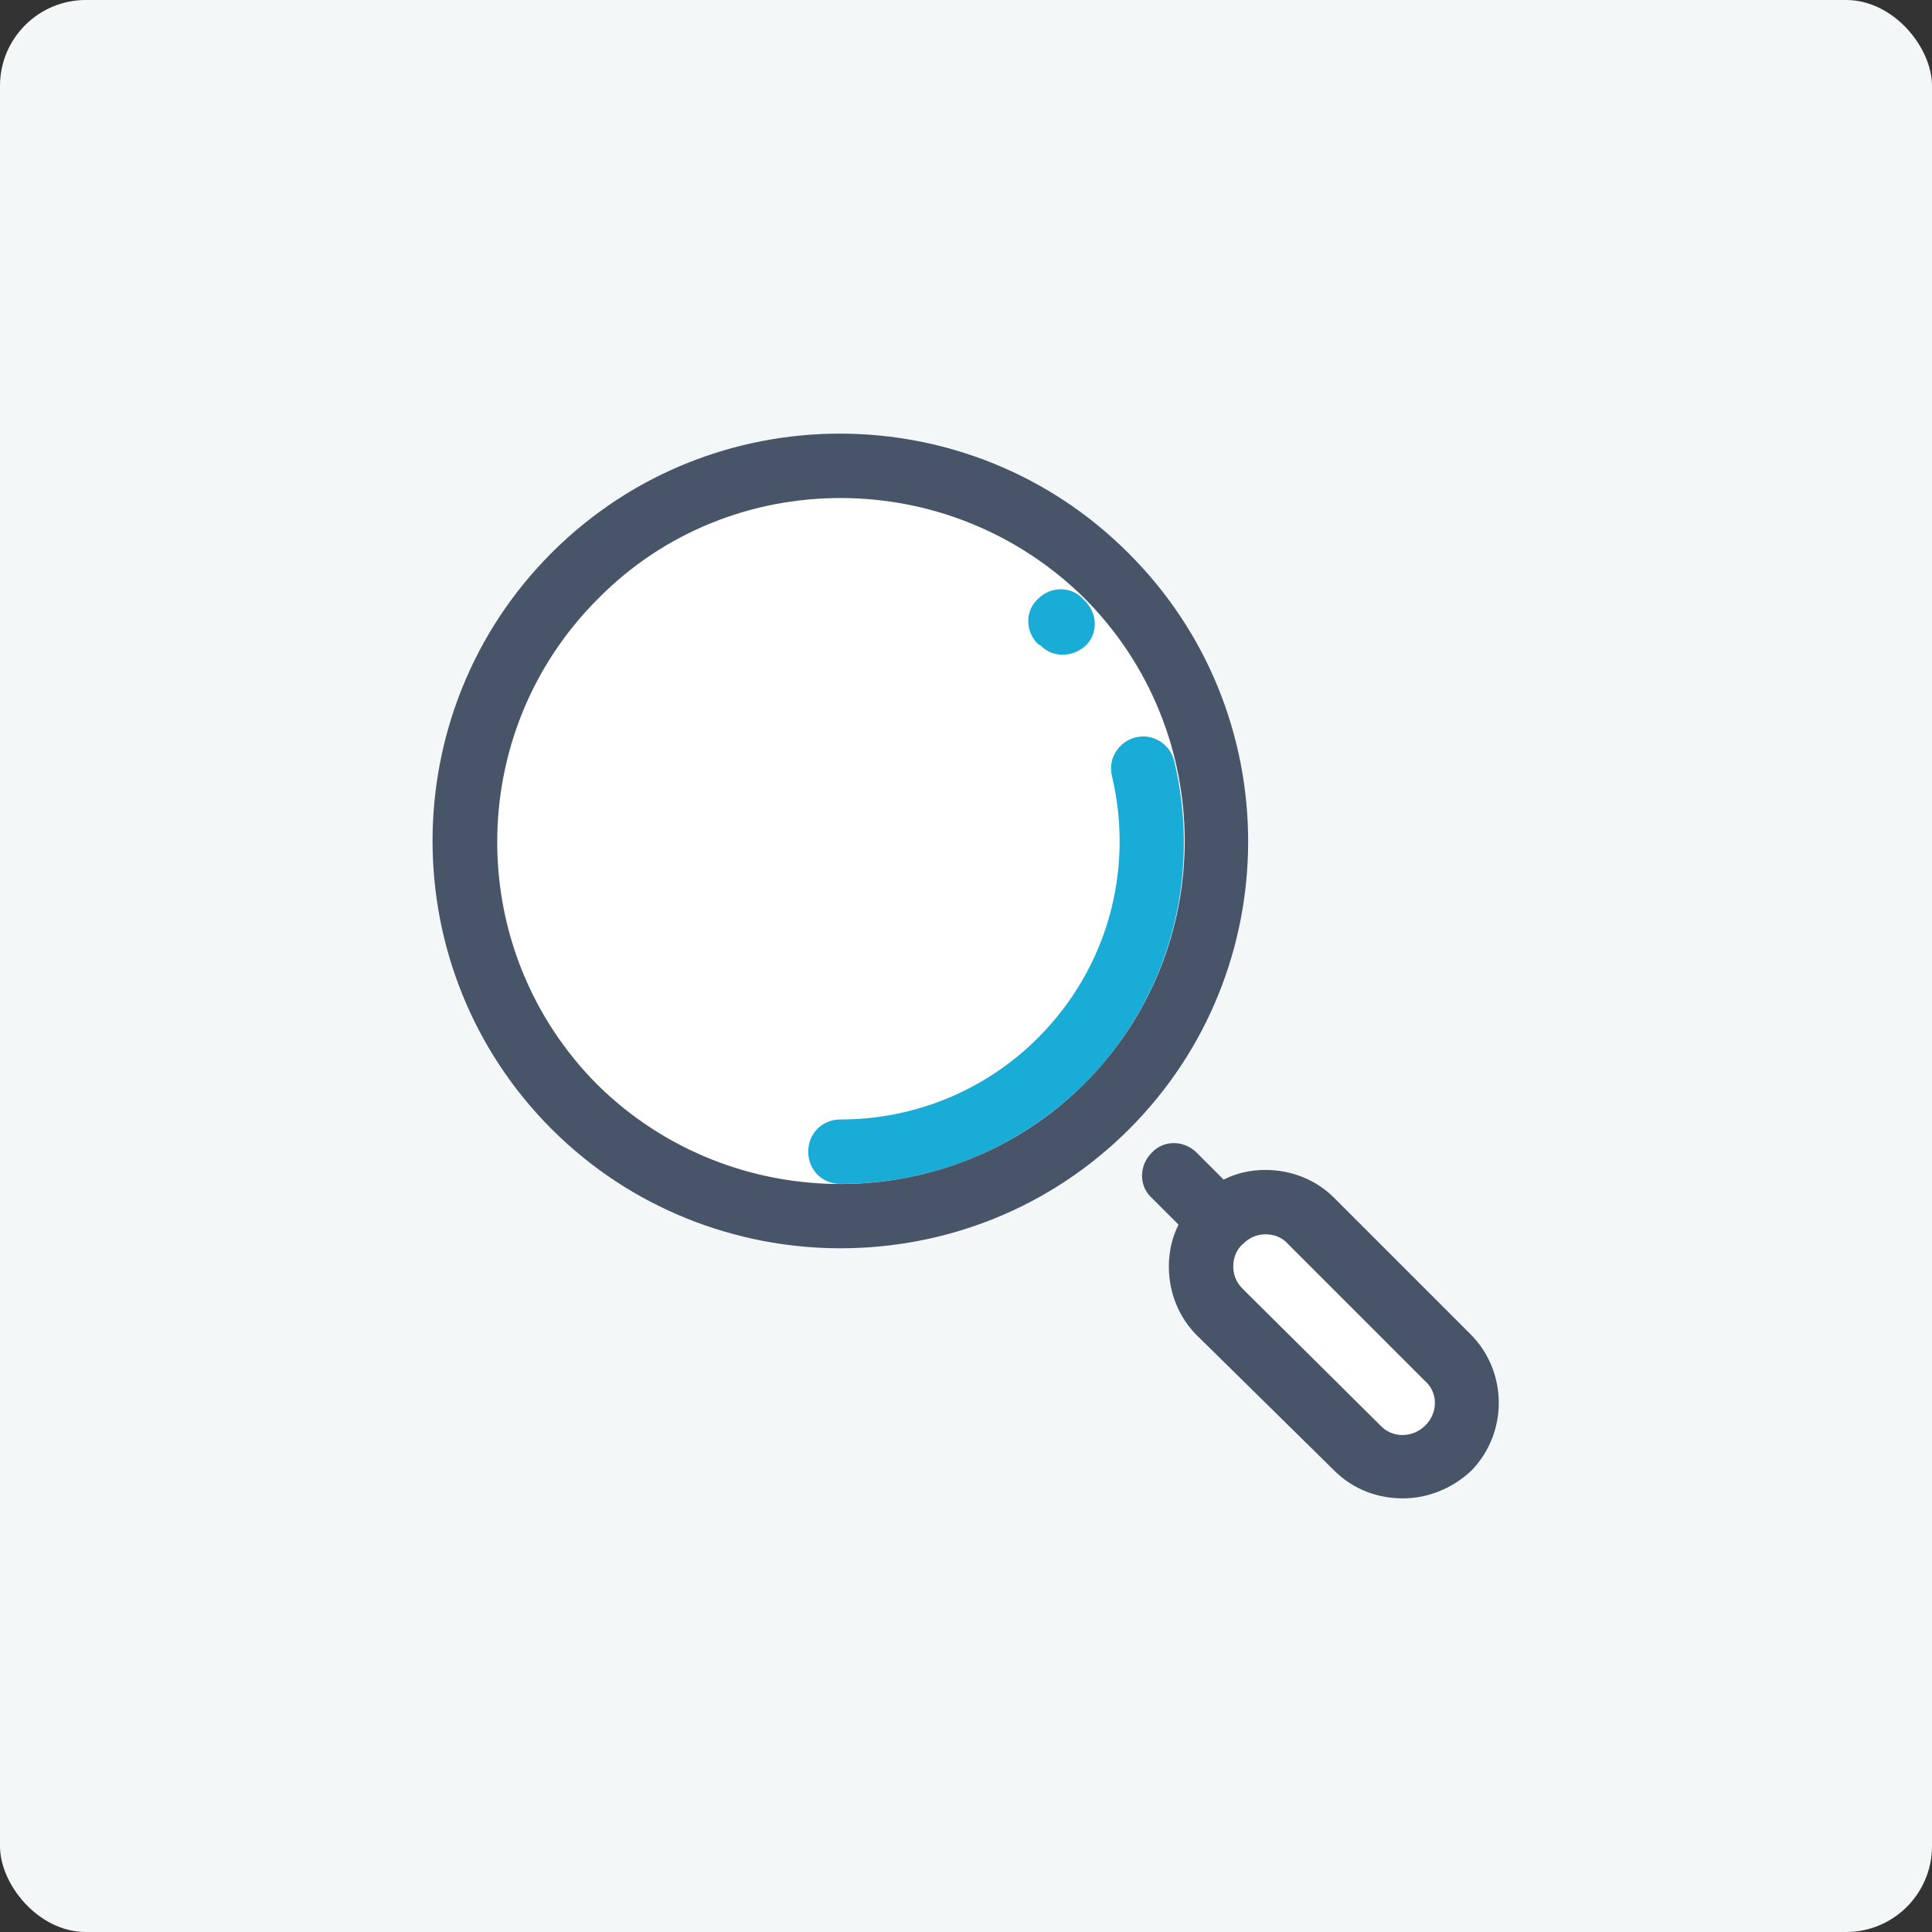
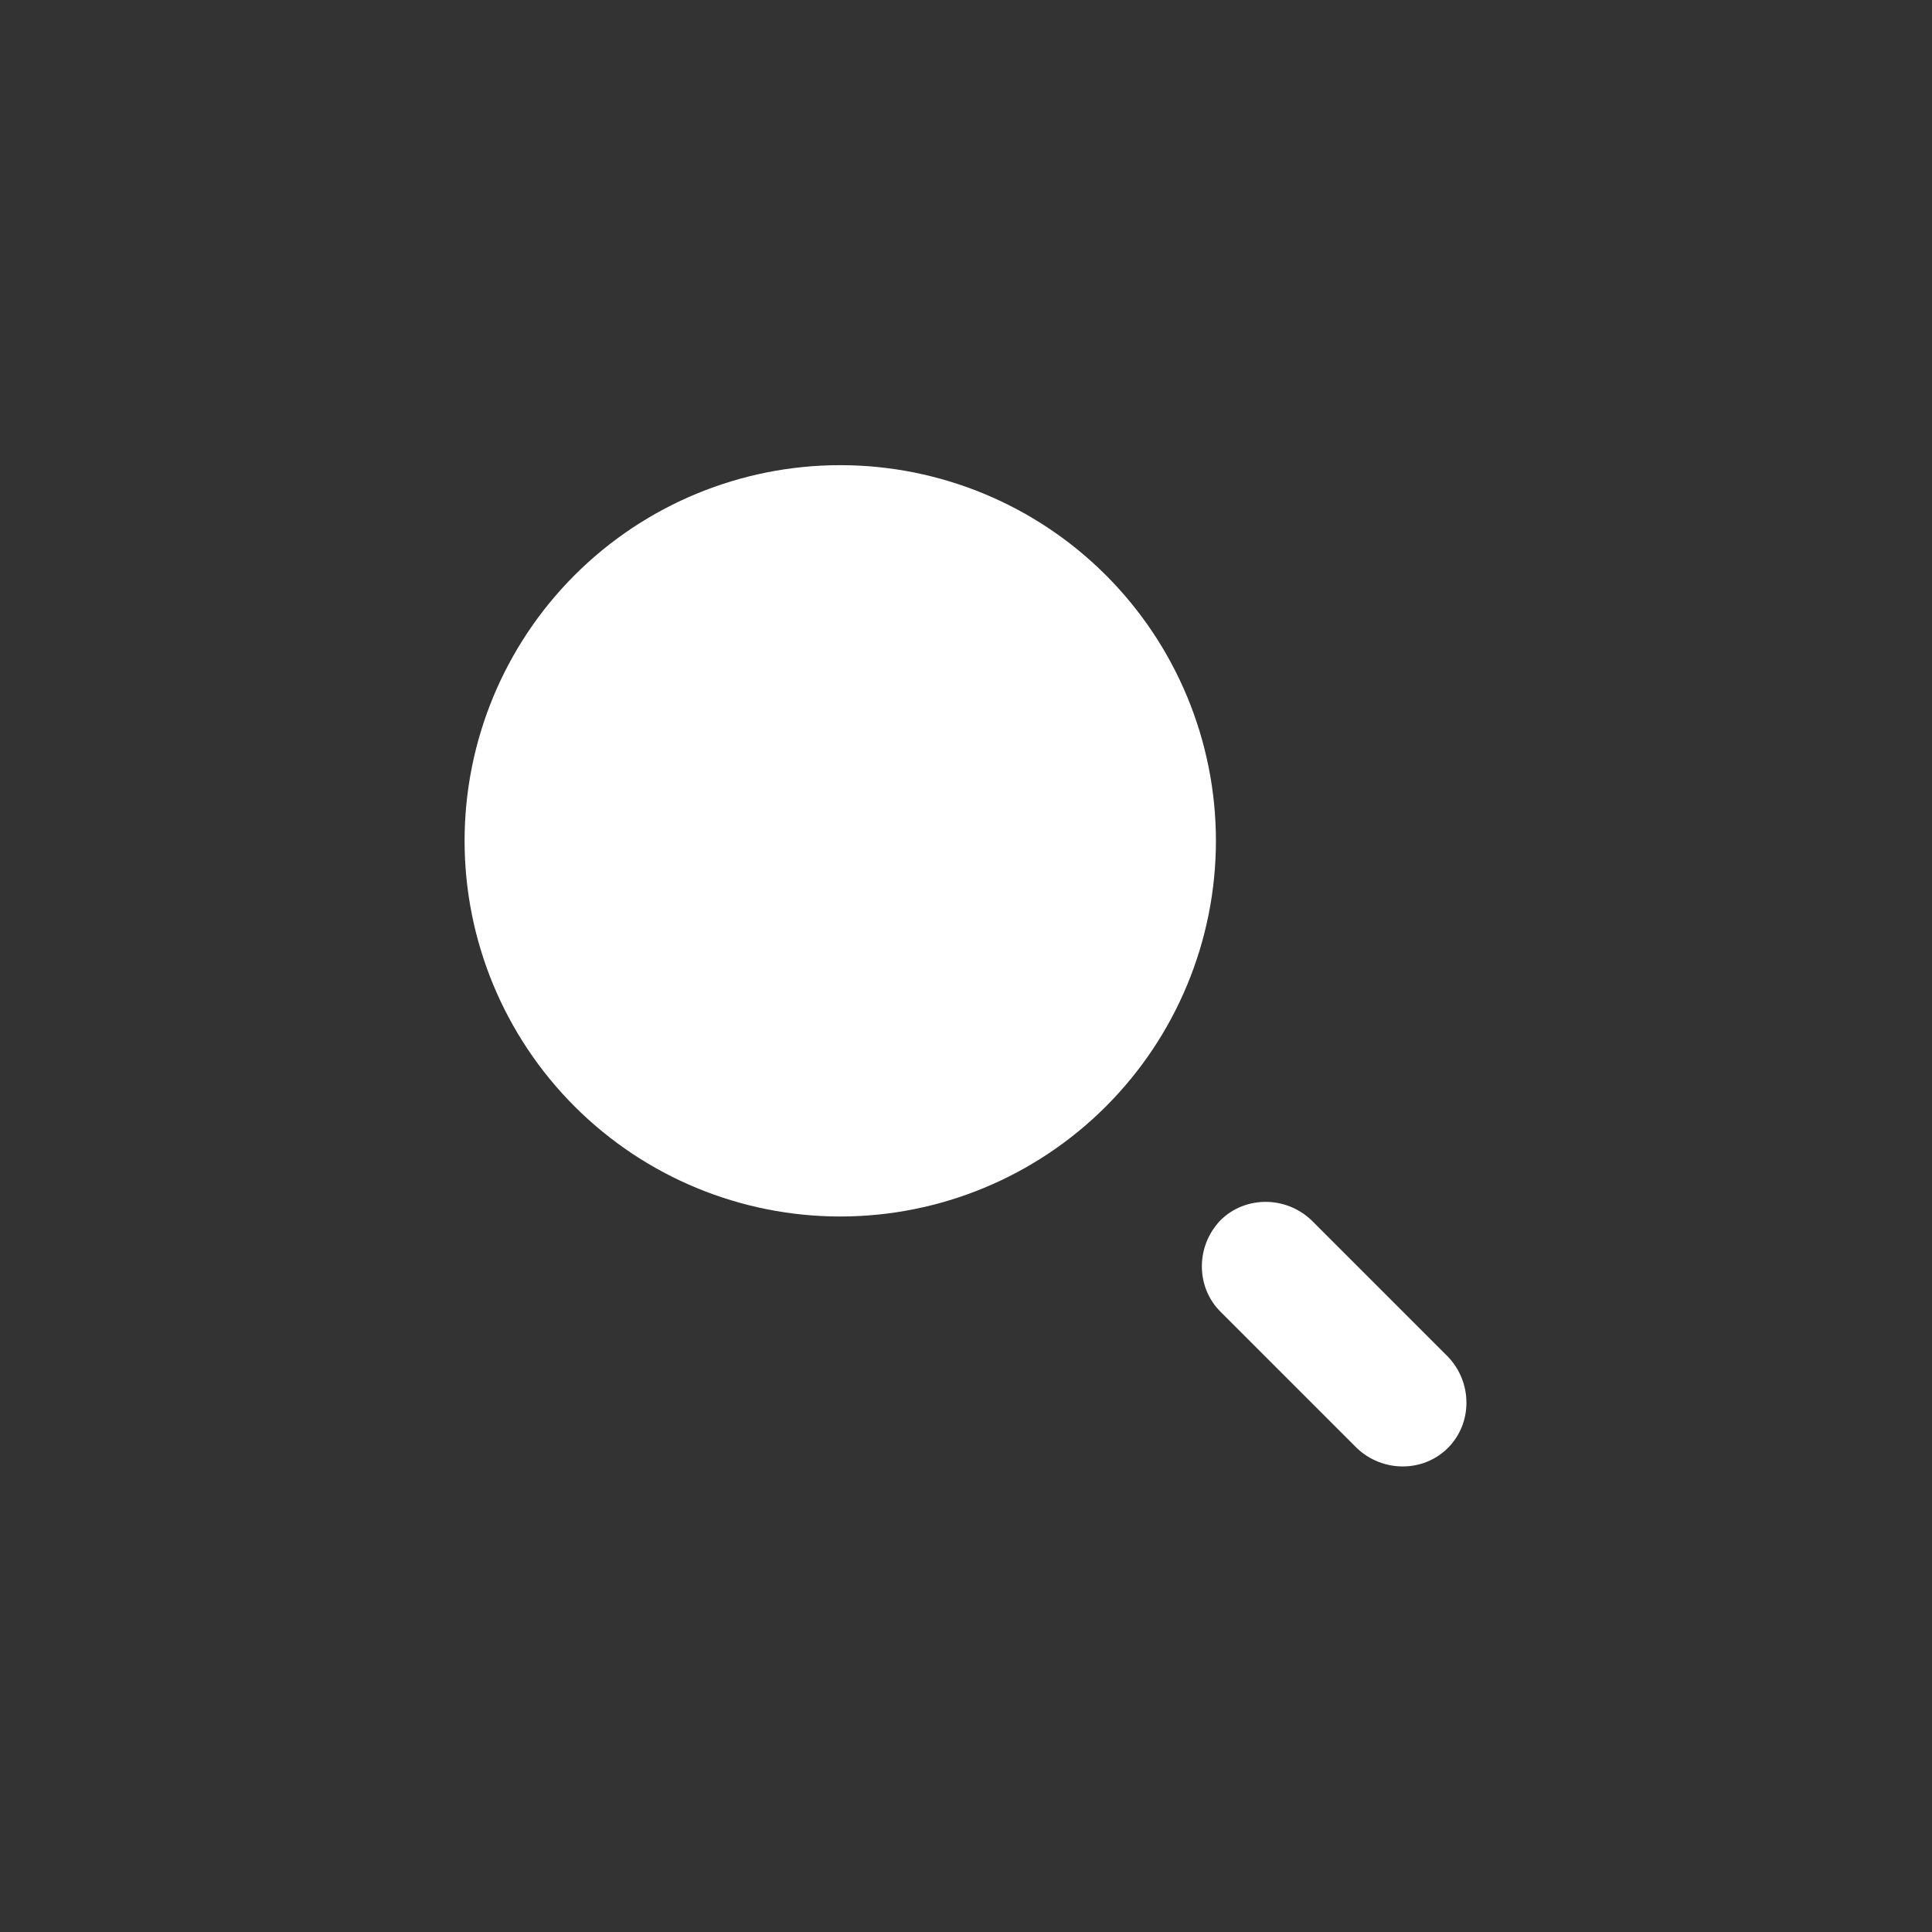
<svg xmlns="http://www.w3.org/2000/svg" width="90" height="90" viewBox="0 0 90 90" fill="none">
  <rect x="0" y="0" width="90" height="90" fill="#333333" stroke="none" />
-   <rect width="90" height="90" rx="4" fill="#F4F7F8" />
  <path d="M67.45 67.45C66.3 68.6 64.4 68.6 63.2 67.45L56.85 61.1C55.7 59.95 55.7 58.05 56.85 56.85C58 55.7 59.9 55.7 61.1 56.85L67.45 63.2C68.6 64.4 68.6 66.3 67.45 67.45Z" fill="white" />
  <path d="M26.767 26.794C23.486 30.076 21.642 34.528 21.642 39.169C21.642 43.81 23.486 48.261 26.768 51.543C30.05 54.825 34.501 56.669 39.142 56.669C43.784 56.669 48.235 54.825 51.517 51.543C54.798 48.261 56.642 43.81 56.642 39.168C56.642 34.527 54.798 30.076 51.516 26.794C48.234 23.512 43.783 21.669 39.142 21.669C34.501 21.669 30.049 23.512 26.767 26.794Z" fill="white" />
-   <path d="M26.767 26.794C23.486 30.076 21.642 34.528 21.642 39.169C21.642 43.81 23.486 48.261 26.768 51.543C30.05 54.825 34.501 56.669 39.142 56.669C43.784 56.669 48.235 54.825 51.517 51.543C54.798 48.261 56.642 43.81 56.642 39.168C56.642 34.527 54.798 30.076 51.516 26.794C48.234 23.512 43.783 21.669 39.142 21.669C34.501 21.669 30.049 23.512 26.767 26.794Z" fill="white" />
-   <path d="M39.15 55.15C38.3 55.15 37.65 54.5 37.65 53.65C37.65 52.8 38.3 52.15 39.15 52.15C42.6 52.15 45.9 50.8 48.35 48.35C51.55 45.15 52.85 40.6 51.8 36.15C51.6 35.35 52.1 34.55 52.9 34.35C53.7 34.15 54.5 34.65 54.7 35.45C56 40.9 54.45 46.55 50.5 50.5C47.45 53.5 43.45 55.15 39.15 55.15ZM49.5 30.5C49.1 30.5 48.75 30.35 48.45 30.05L48.35 30C47.75 29.4 47.75 28.45 48.35 27.9C48.95 27.3 49.9 27.3 50.45 27.9L50.55 28C51.15 28.6 51.15 29.55 50.55 30.1C50.25 30.35 49.9 30.5 49.5 30.5Z" fill="#19ACD6" />
-   <path d="M39.15 58.15C34.3 58.15 29.4 56.3 25.7 52.6C18.3 45.2 18.3 33.15 25.7 25.75C33.1 18.35 45.15 18.35 52.55 25.75C60 33.15 60 45.2 52.6 52.6C48.9 56.3 44.05 58.15 39.15 58.15ZM39.15 23.2C35.05 23.2 30.95 24.75 27.85 27.9C21.6 34.15 21.6 44.3 27.85 50.55C34.1 56.7 44.25 56.7 50.5 50.5C56.75 44.25 56.75 34.1 50.5 27.85C47.35 24.75 43.25 23.2 39.15 23.2ZM68.5 62.15L62.15 55.8C61.3 54.95 60.15 54.5 58.95 54.5C58.25 54.5 57.6 54.65 57 54.95L55.75 53.7C55.15 53.1 54.2 53.1 53.65 53.7C53.05 54.3 53.05 55.25 53.65 55.8L54.9 57.05C54.6 57.65 54.45 58.3 54.45 59C54.45 60.2 54.9 61.35 55.75 62.2L62.15 68.5C63.05 69.4 64.2 69.8 65.35 69.8C66.5 69.8 67.65 69.35 68.55 68.5C70.25 66.75 70.25 63.9 68.5 62.15ZM66.4 66.4C65.8 67 64.85 67 64.3 66.4L57.9 60.05C57.6 59.75 57.45 59.4 57.45 59C57.45 58.6 57.6 58.2 57.9 57.95C58.2 57.65 58.55 57.5 58.95 57.5C59.35 57.5 59.75 57.65 60 57.95L66.35 64.3C67 64.85 67 65.8 66.4 66.4Z" fill="#485568" />
</svg>